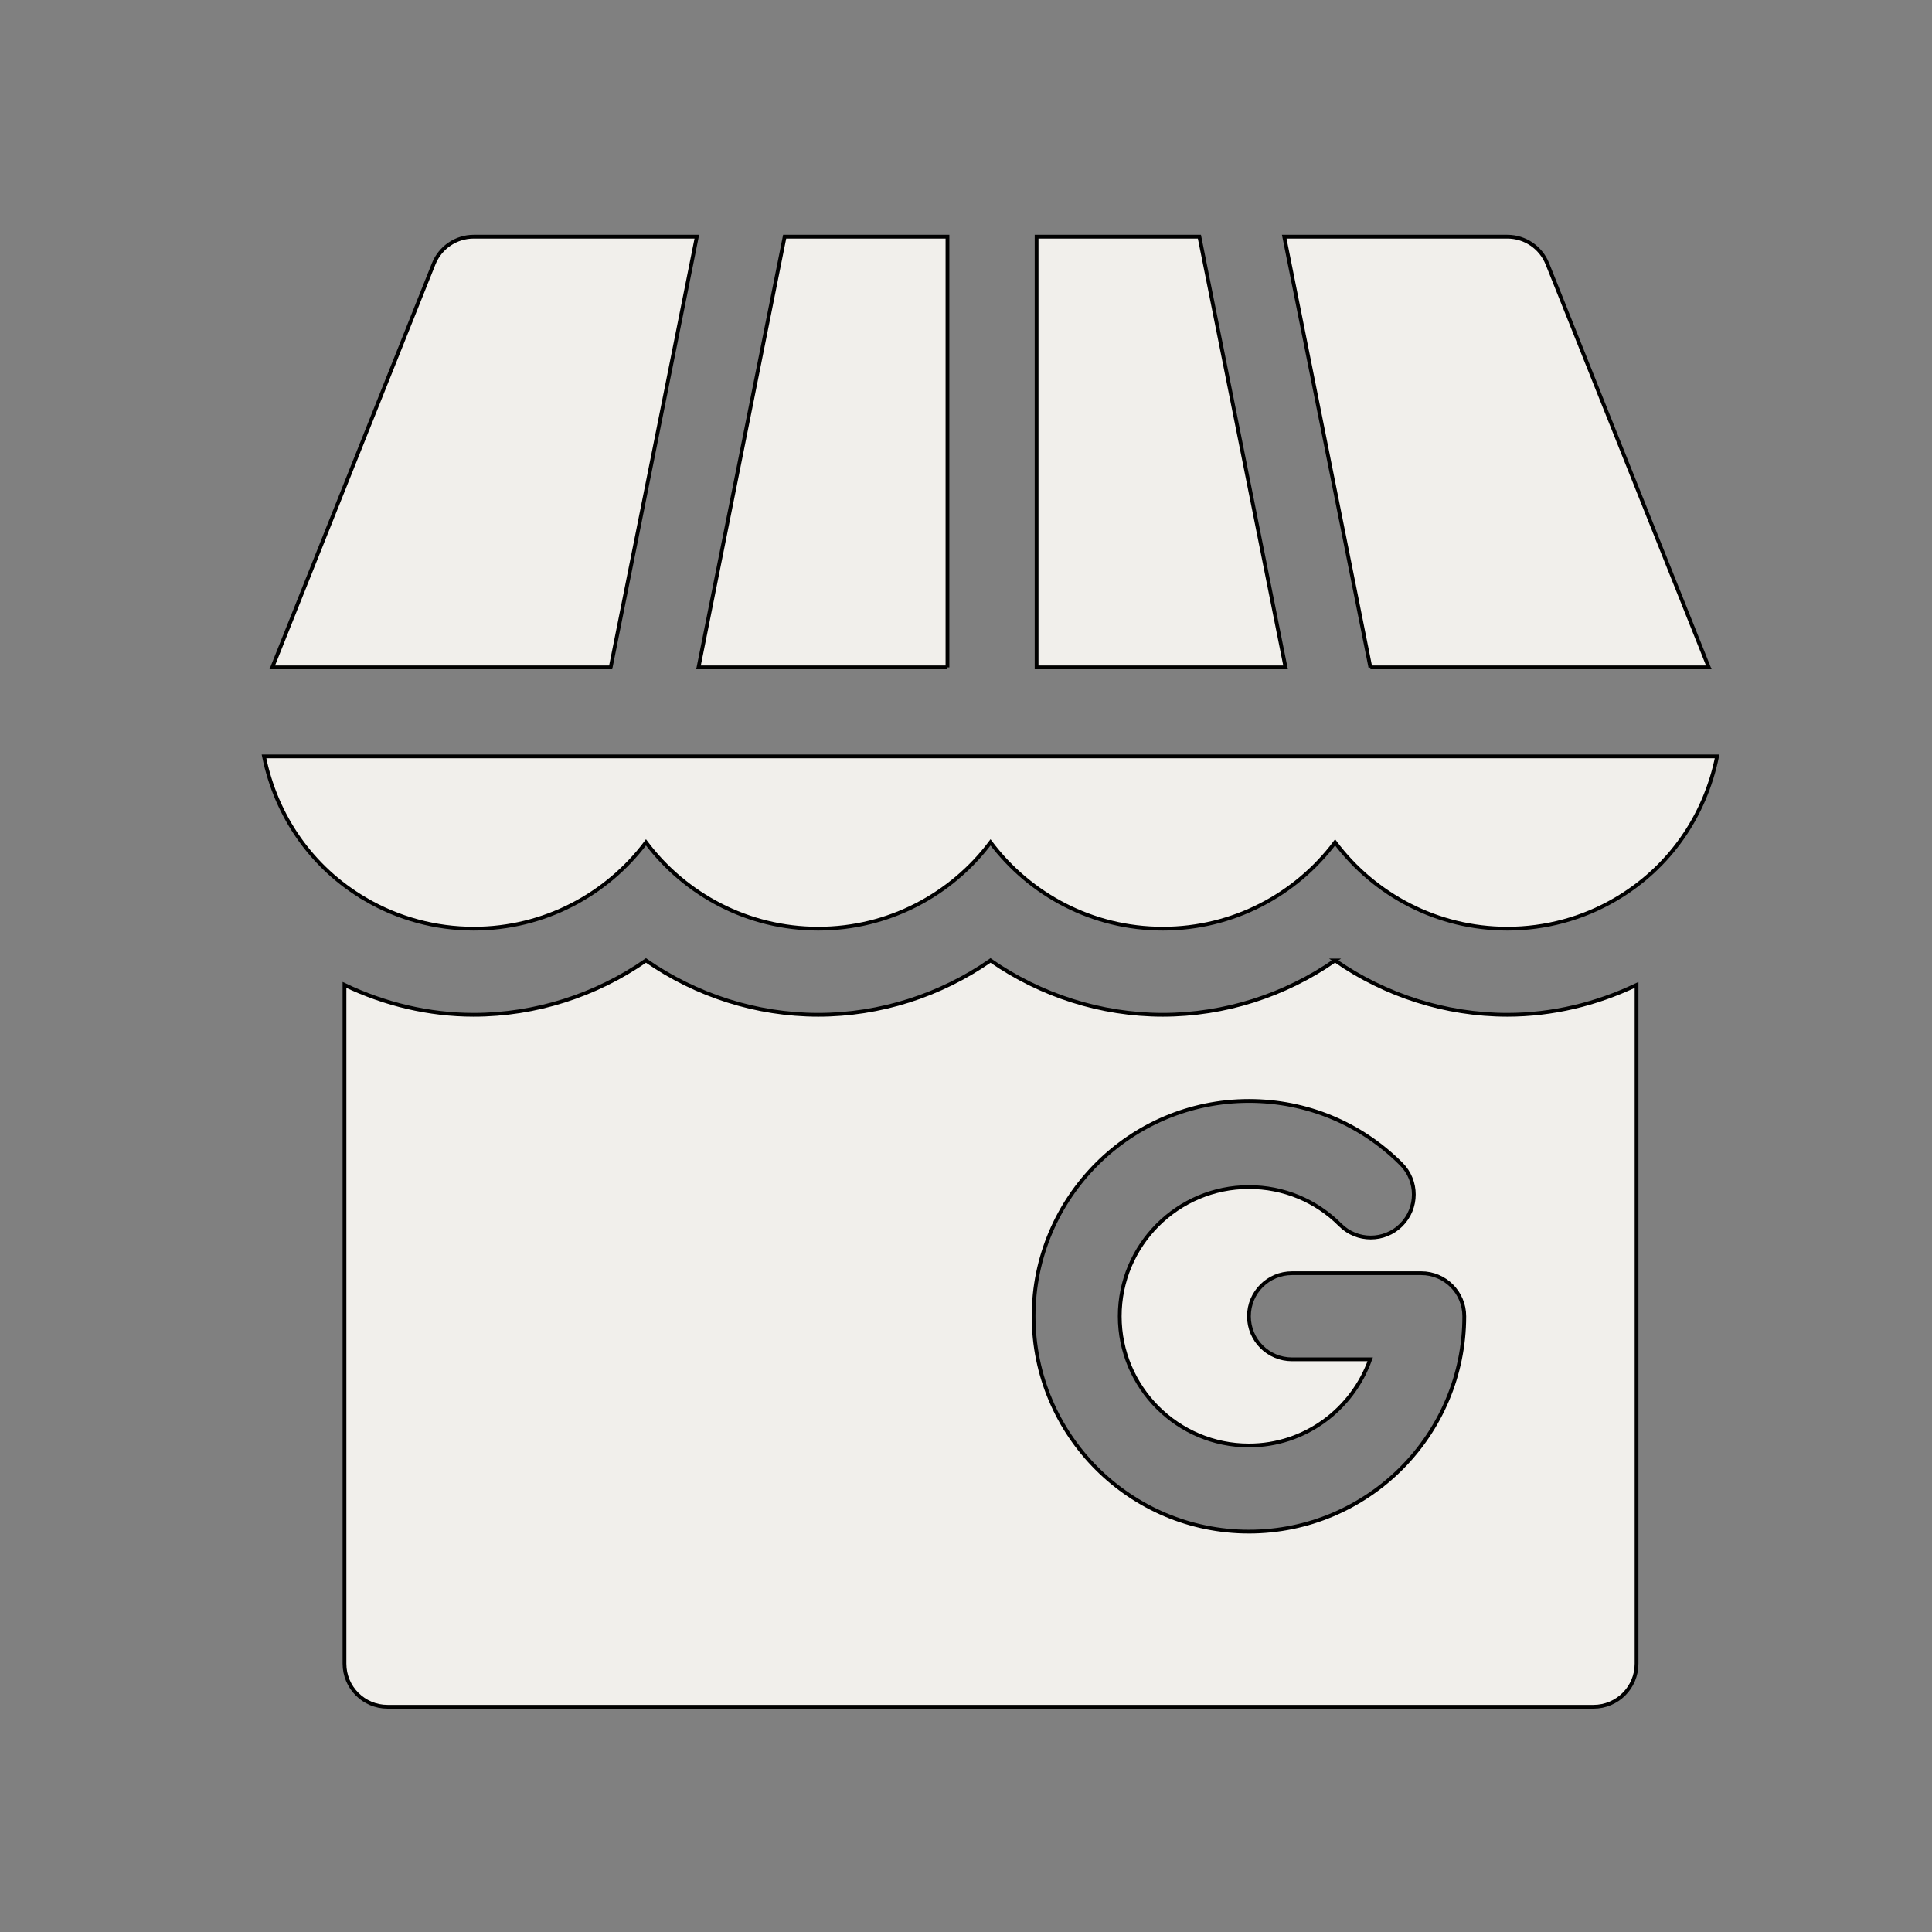
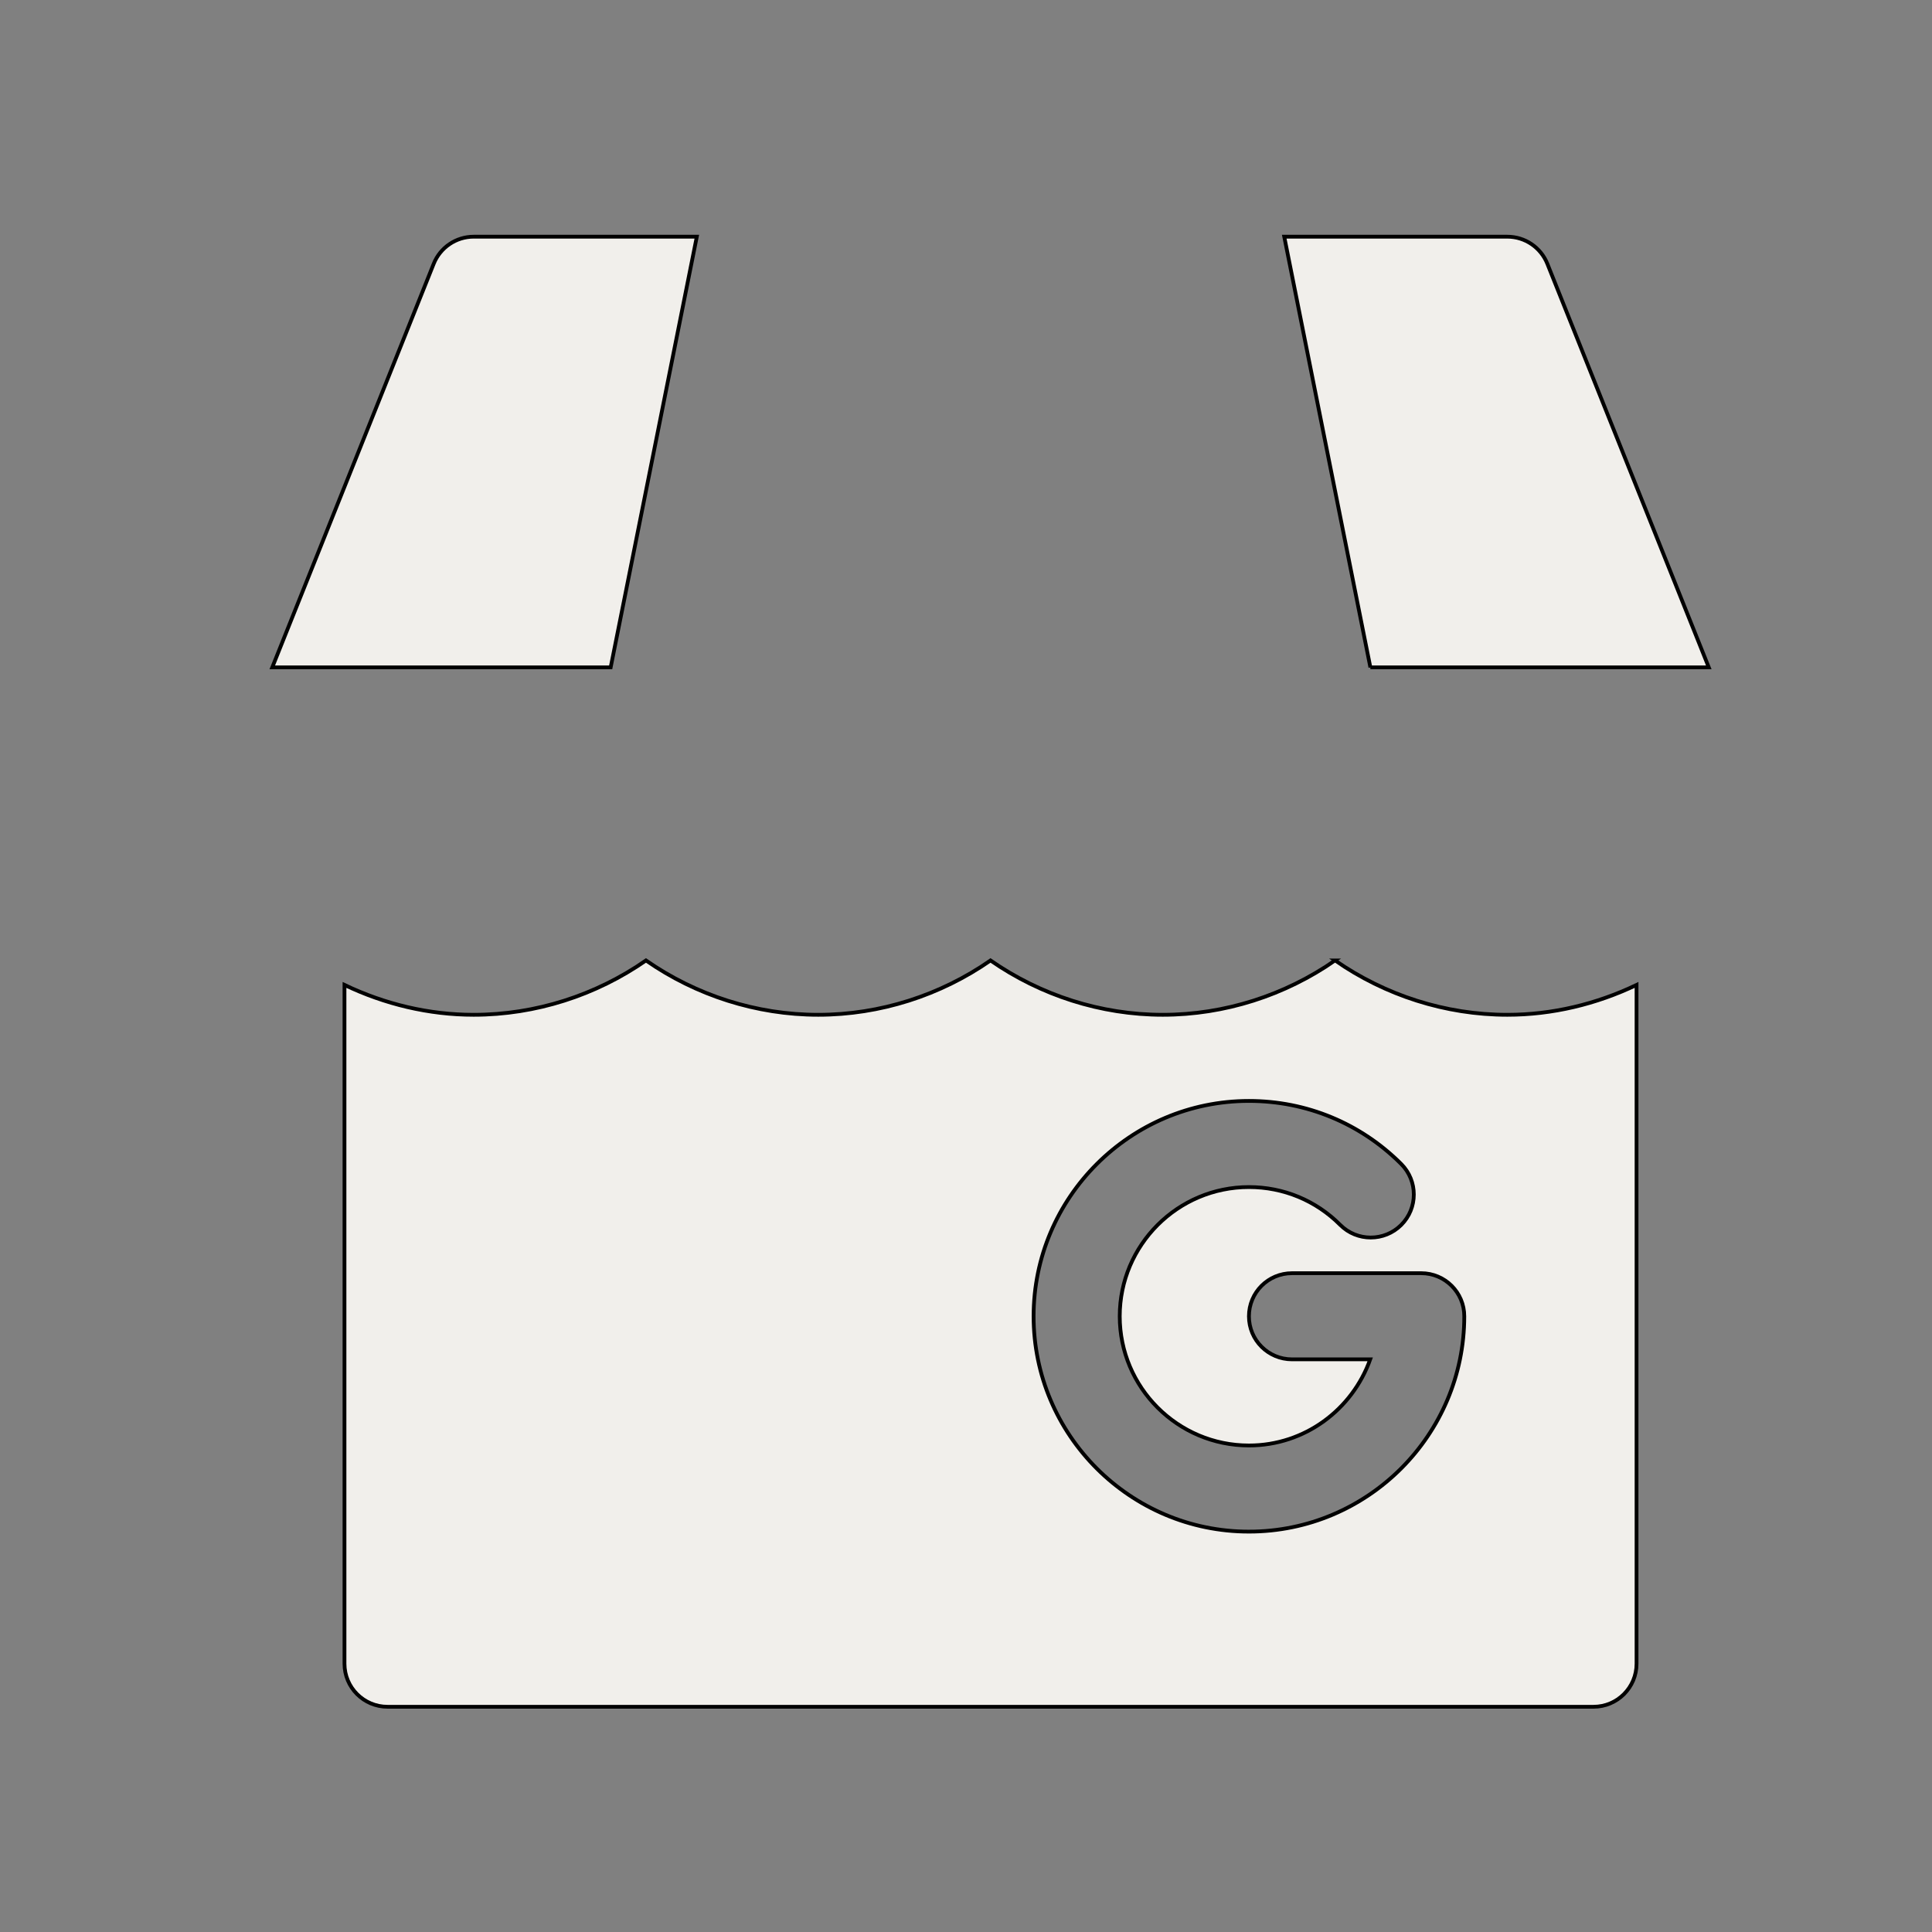
<svg xmlns="http://www.w3.org/2000/svg" width="512" height="512">
  <rect width="100%" height="100%" fill="#808080" stroke="none" />
  <g>
    <title>background</title>
-     <rect x="-1" y="-1" width="514" height="514" id="canvas_background" fill="none" />
  </g>
  <g>
    <title>Layer 1</title>
    <g stroke="null" id="svg_7">
-       <path stroke="null" fill="#F1EFEB" d="m251.086,176.861l0,-114.137l-43.145,0l-22.829,114.137l65.974,0z" id="svg_1" />
      <path stroke="null" fill="#F1EFEB" d="m363.165,176.861l89.682,0l-42.783,-106.958c-1.739,-4.336 -5.93,-7.178 -10.6,-7.178l-59.127,0l22.829,114.137z" id="svg_2" />
-       <path stroke="null" fill="#F1EFEB" d="m96.935,238.38c8.639,5.049 18.525,7.724 28.601,7.724c18.648,0 35.233,-8.995 45.655,-22.861c10.421,13.866 27.007,22.861 45.655,22.861s35.233,-8.995 45.655,-22.861c10.421,13.866 27.007,22.861 45.655,22.861s35.233,-8.995 45.655,-22.861c10.421,13.866 27.007,22.861 45.655,22.861c10.076,0 19.962,-2.675 28.579,-7.724c14.418,-8.407 23.804,-22.172 27,-37.931l-385.086,0c3.197,15.758 12.579,29.523 26.978,37.931z" id="svg_3" />
      <path stroke="null" fill="#F1EFEB" d="m114.936,69.903l-42.783,106.958l89.682,0l22.829,-114.137l-59.127,0c-4.67,0 -8.862,2.842 -10.6,7.178z" id="svg_4" />
-       <path stroke="null" fill="#F1EFEB" d="m274.707,62.724l0,114.137l65.974,0l-22.829,-114.137l-43.145,0l0,0z" id="svg_5" />
      <path stroke="null" fill="#F1EFEB" d="m353.809,254.53c-13.275,9.229 -29.236,14.401 -45.655,14.401s-32.38,-5.172 -45.655,-14.401c-13.275,9.229 -29.236,14.401 -45.655,14.401s-32.38,-5.172 -45.655,-14.401c-13.275,9.229 -29.236,14.401 -45.655,14.401c-11.907,0 -23.578,-2.817 -34.241,-7.915l0,179.881c0,6.309 5.105,11.414 11.414,11.414l319.582,0c6.309,0 11.414,-5.105 11.414,-11.414l0,-179.881c-10.636,5.087 -22.316,7.915 -34.241,7.915c-16.418,0 -32.38,-5.172 -45.655,-14.401zm-22.827,151.365c-31.466,0 -57.068,-25.602 -57.068,-57.068s25.602,-57.068 57.068,-57.068c15.259,0 29.582,5.941 40.36,16.719c4.448,4.47 4.448,11.692 -0.011,16.151c-4.458,4.436 -11.692,4.448 -16.151,-0.011c-6.453,-6.476 -15.047,-10.032 -24.198,-10.032c-18.881,0 -34.241,15.36 -34.241,34.241s15.36,34.241 34.241,34.241c14.861,0 27.411,-9.571 32.139,-22.827l-20.725,0c-6.309,0 -11.414,-5.105 -11.414,-11.414s5.105,-11.414 11.414,-11.414l34.241,0c6.309,0 11.414,5.105 11.414,11.414c0,31.466 -25.602,57.068 -57.068,57.068z" id="svg_6" />
    </g>
  </g>
</svg>